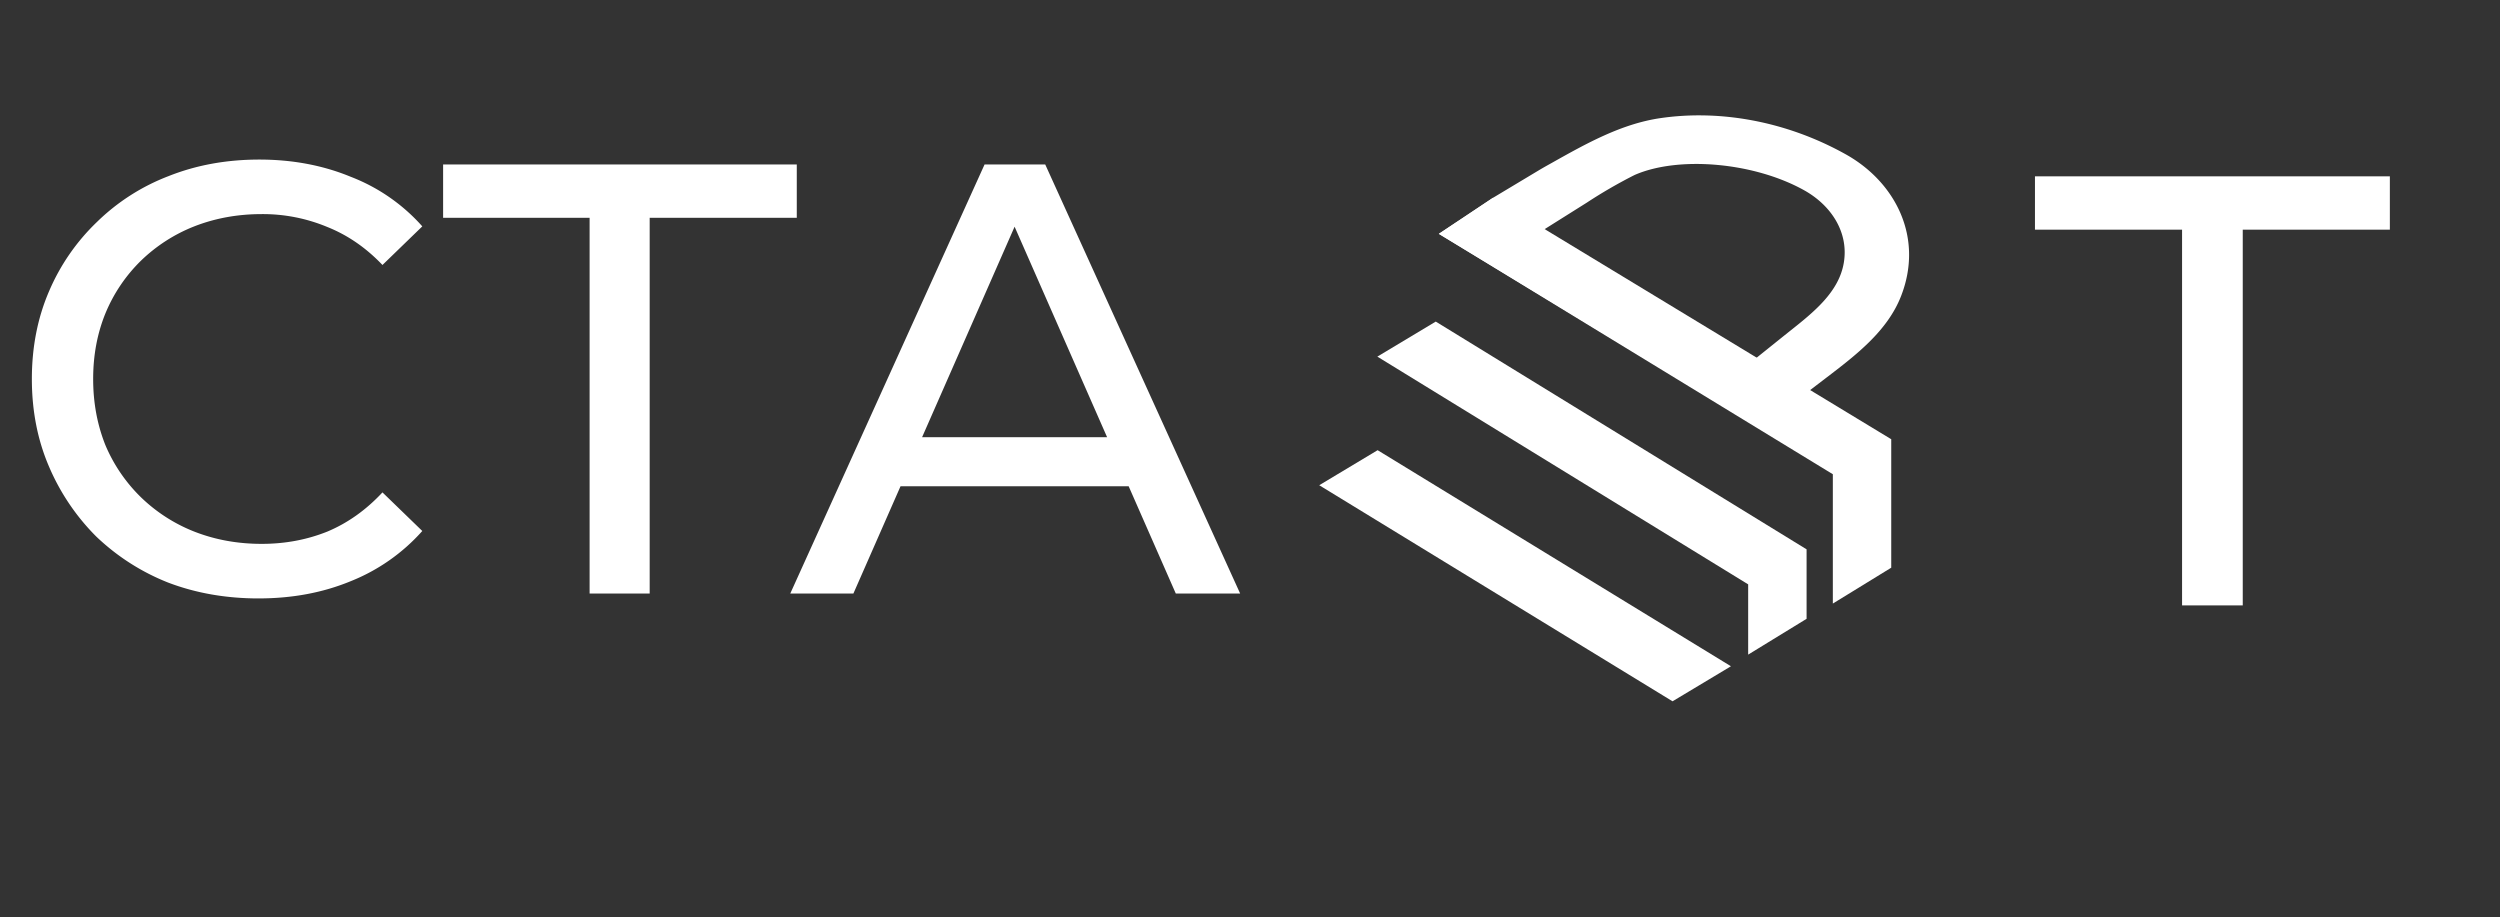
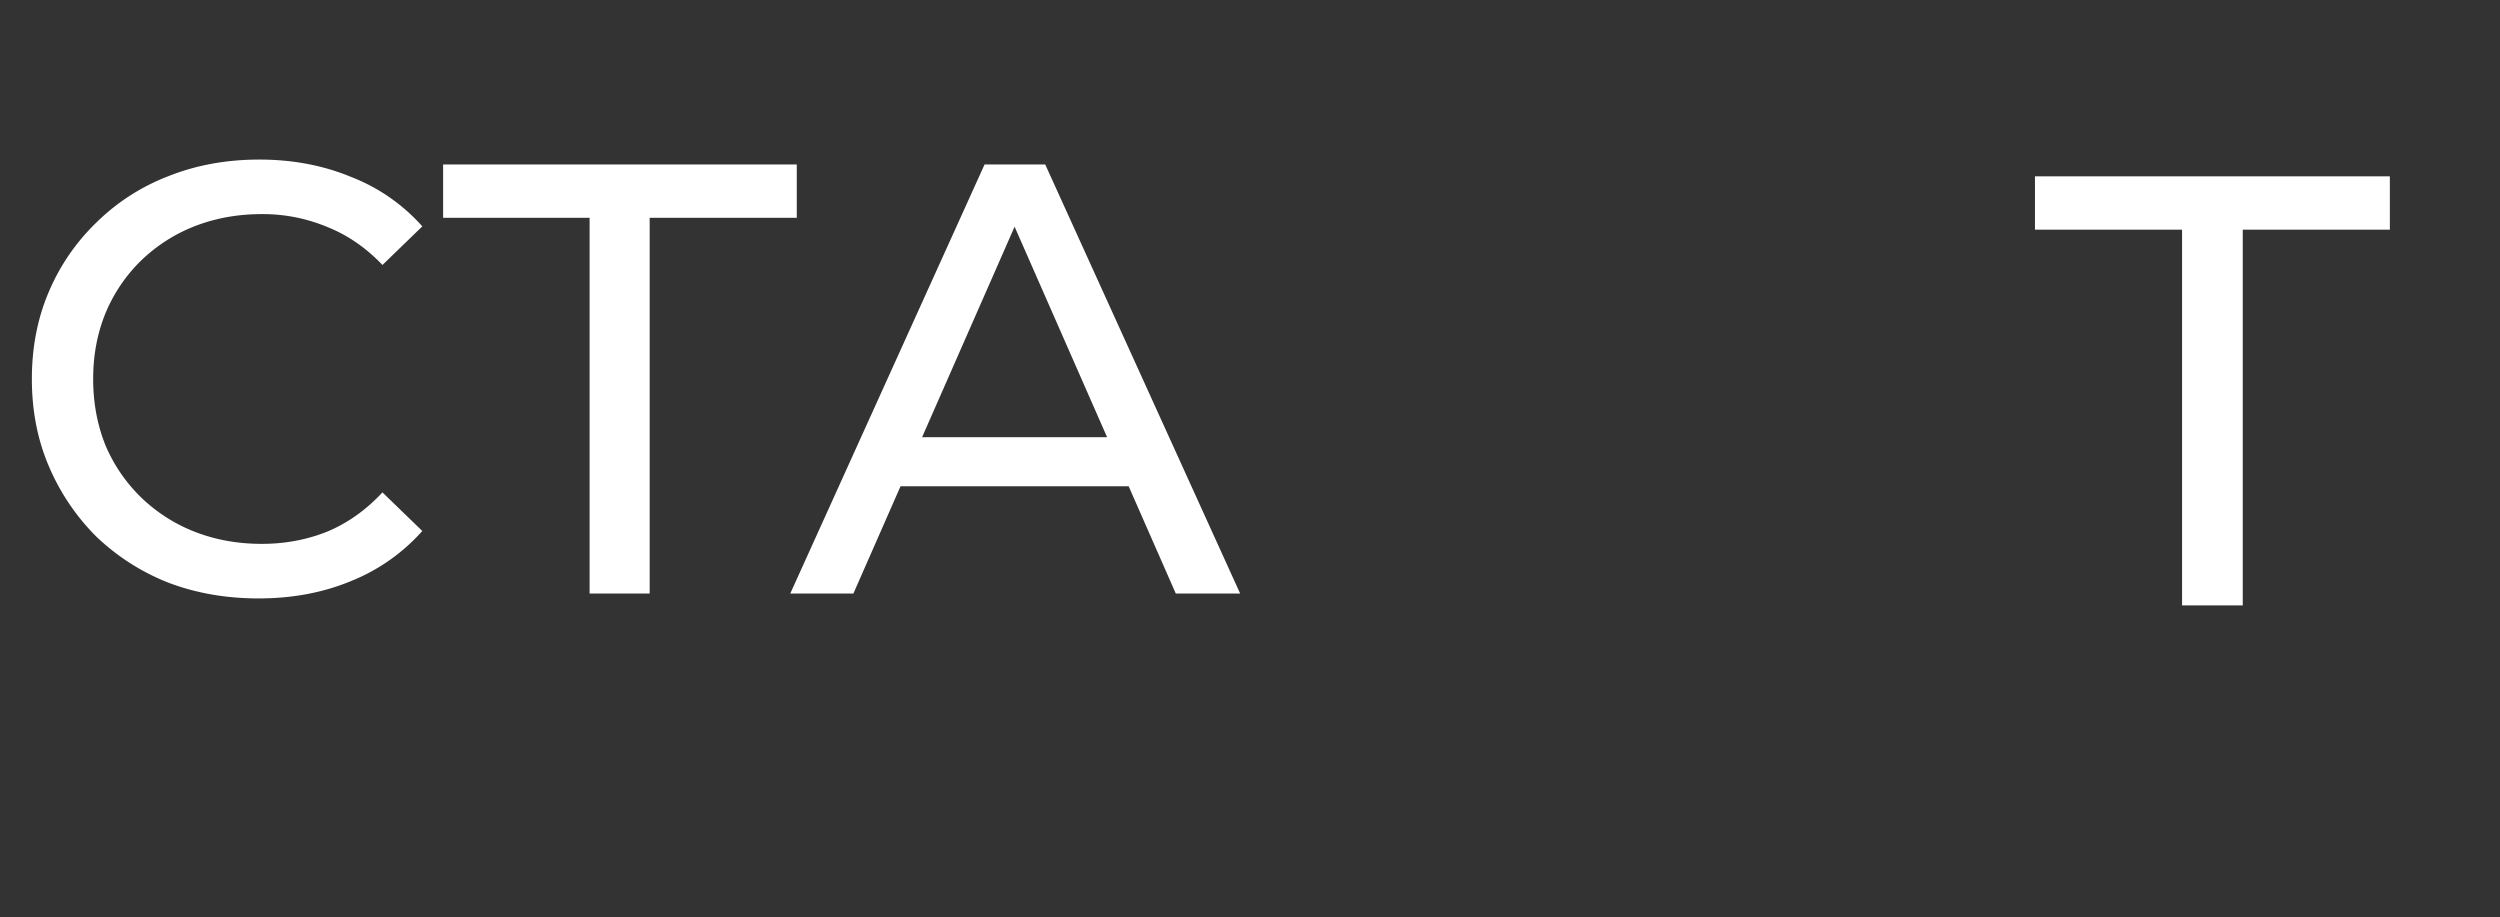
<svg xmlns="http://www.w3.org/2000/svg" width="139" height="51" fill="none">
  <rect width="100%" height="100%" fill="#333333" stroke="none" />
  <path d="M14.381 33.273c-1.817 0-3.499-.296-5.044-.886A12.368 12.368 0 0 1 5.35 29.83a12.346 12.346 0 0 1-2.624-3.885c-.636-1.477-.954-3.101-.954-4.873 0-1.773.318-3.397.954-4.874a11.688 11.688 0 0 1 2.658-3.85 11.653 11.653 0 0 1 3.988-2.556c1.544-.614 3.226-.92 5.043-.92 1.84 0 3.533.318 5.078.954a10.248 10.248 0 0 1 3.987 2.76l-2.215 2.147c-.909-.954-1.931-1.659-3.067-2.113a9.32 9.32 0 0 0-3.646-.716c-1.34 0-2.59.228-3.75.682a8.988 8.988 0 0 0-2.964 1.908 8.78 8.78 0 0 0-1.977 2.931c-.454 1.113-.681 2.329-.681 3.647 0 1.317.227 2.544.681 3.68a8.87 8.87 0 0 0 1.977 2.897 8.988 8.988 0 0 0 2.965 1.908c1.158.454 2.408.682 3.748.682 1.296 0 2.51-.227 3.647-.682 1.136-.477 2.158-1.204 3.067-2.18l2.215 2.146a10.573 10.573 0 0 1-3.987 2.794c-1.545.637-3.249.955-5.112.955ZM32.782 33V11.224l.852.886h-8.997V9.145h19.664v2.965h-8.997l.818-.886V33h-3.34Zm11.157 0L54.742 9.145h3.373L68.952 33h-3.578L55.73 11.053h1.363L47.449 33h-3.51Zm4.6-5.964.92-2.726h13.427l.989 2.726H48.539ZM121.323 33.66V12.77h-8.179V9.805h19.732v2.965h-8.179v20.89h-3.374Z" fill="#fff" />
-   <path fill-rule="evenodd" clip-rule="evenodd" d="m80 13.004 17.859 10.81L101.545 21c1.652-1.26 3.386-2.588 4.147-4.52 1.298-3.302-.335-6.372-3.062-7.896-3.314-1.853-7.021-2.5-10.324-2.014-2.165.319-4.114 1.413-6.026 2.487l-.269.15a19.82 19.82 0 0 0-.511.297l-2.5 1.5-1.5 1-1.5 1Zm5.625-.101L97.48 20.04l1.677-1.346.356-.284c1.322-1.049 2.732-2.168 3.004-3.807.282-1.705-.723-3.196-2.199-4.02-2.784-1.557-6.98-1.928-9.433-.854a27.048 27.048 0 0 0-2.653 1.534l-2.607 1.639Z" fill="#fff" />
-   <path d="m80 13 3.01-2.003 22.143 13.424v7.143l-3.247 1.994v-7.19L80 13ZM73.35 26.978l3.245-1.948L96.24 37.044l-3.248 1.948-19.644-12.014Z" fill="#fff" />
-   <path d="m76.58 19.828 3.248-1.948 20.618 12.663v3.863l-3.248 1.991v-3.906L76.58 19.828Z" fill="#fff" />
</svg>